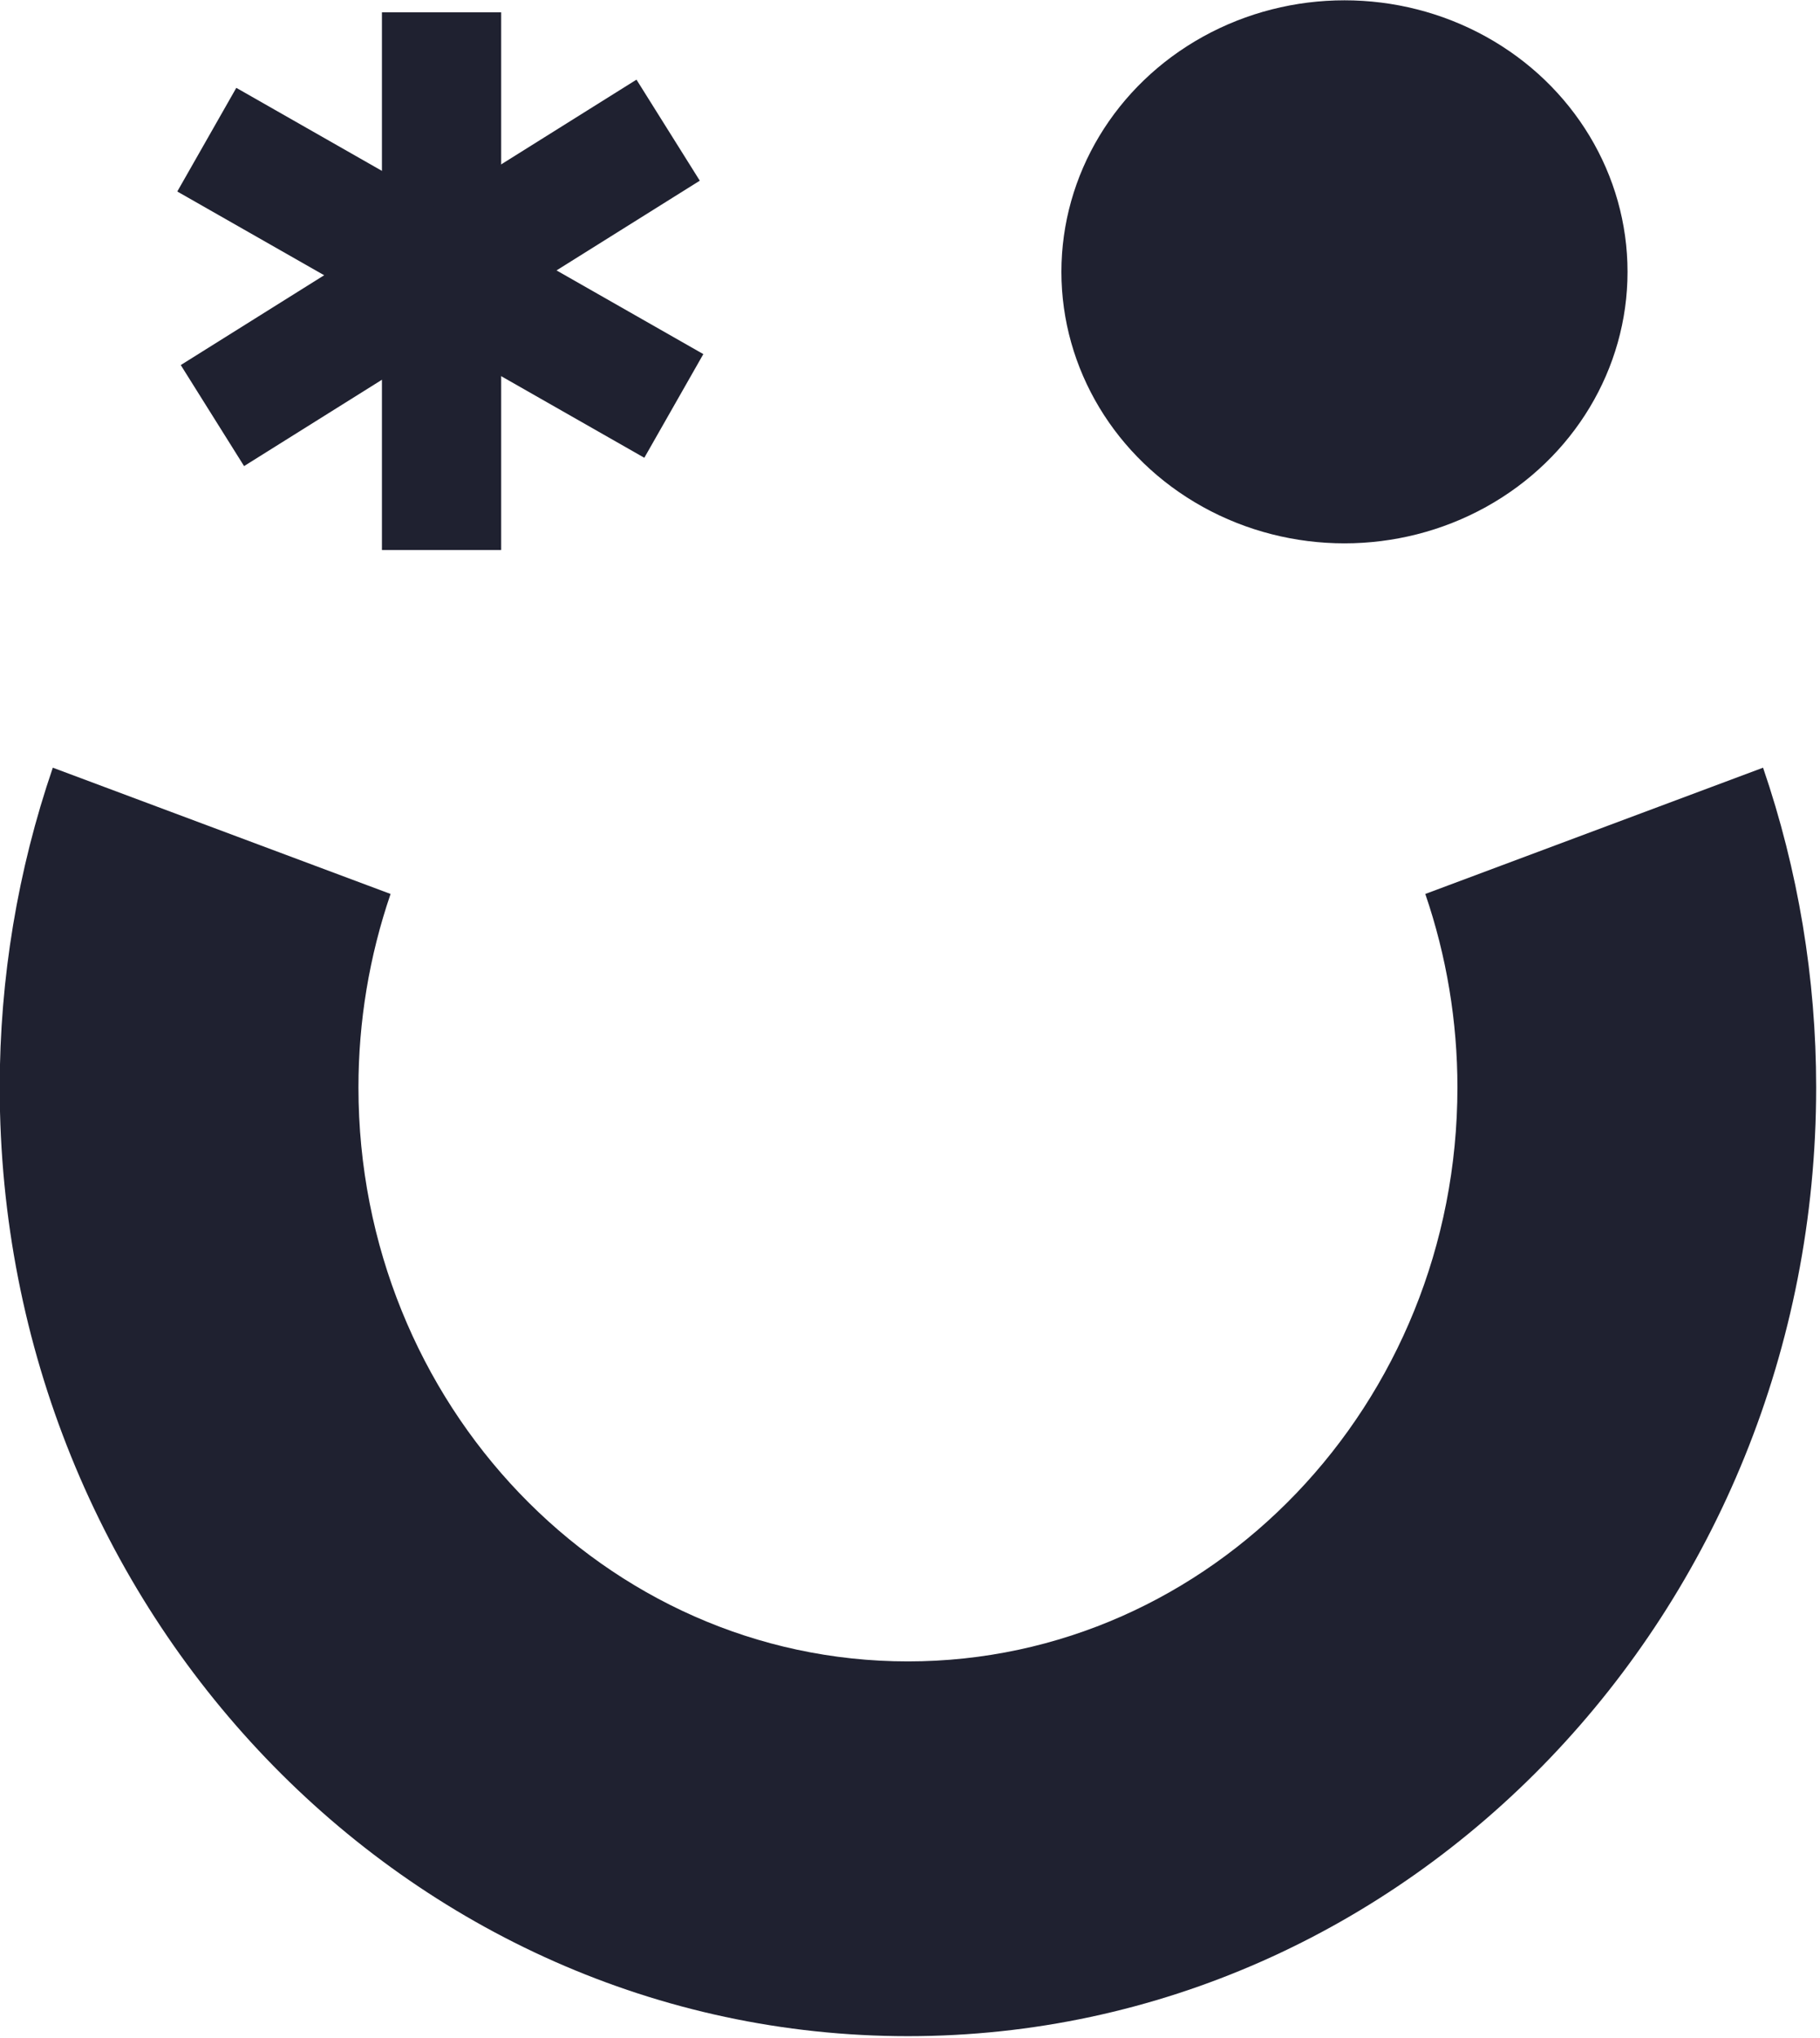
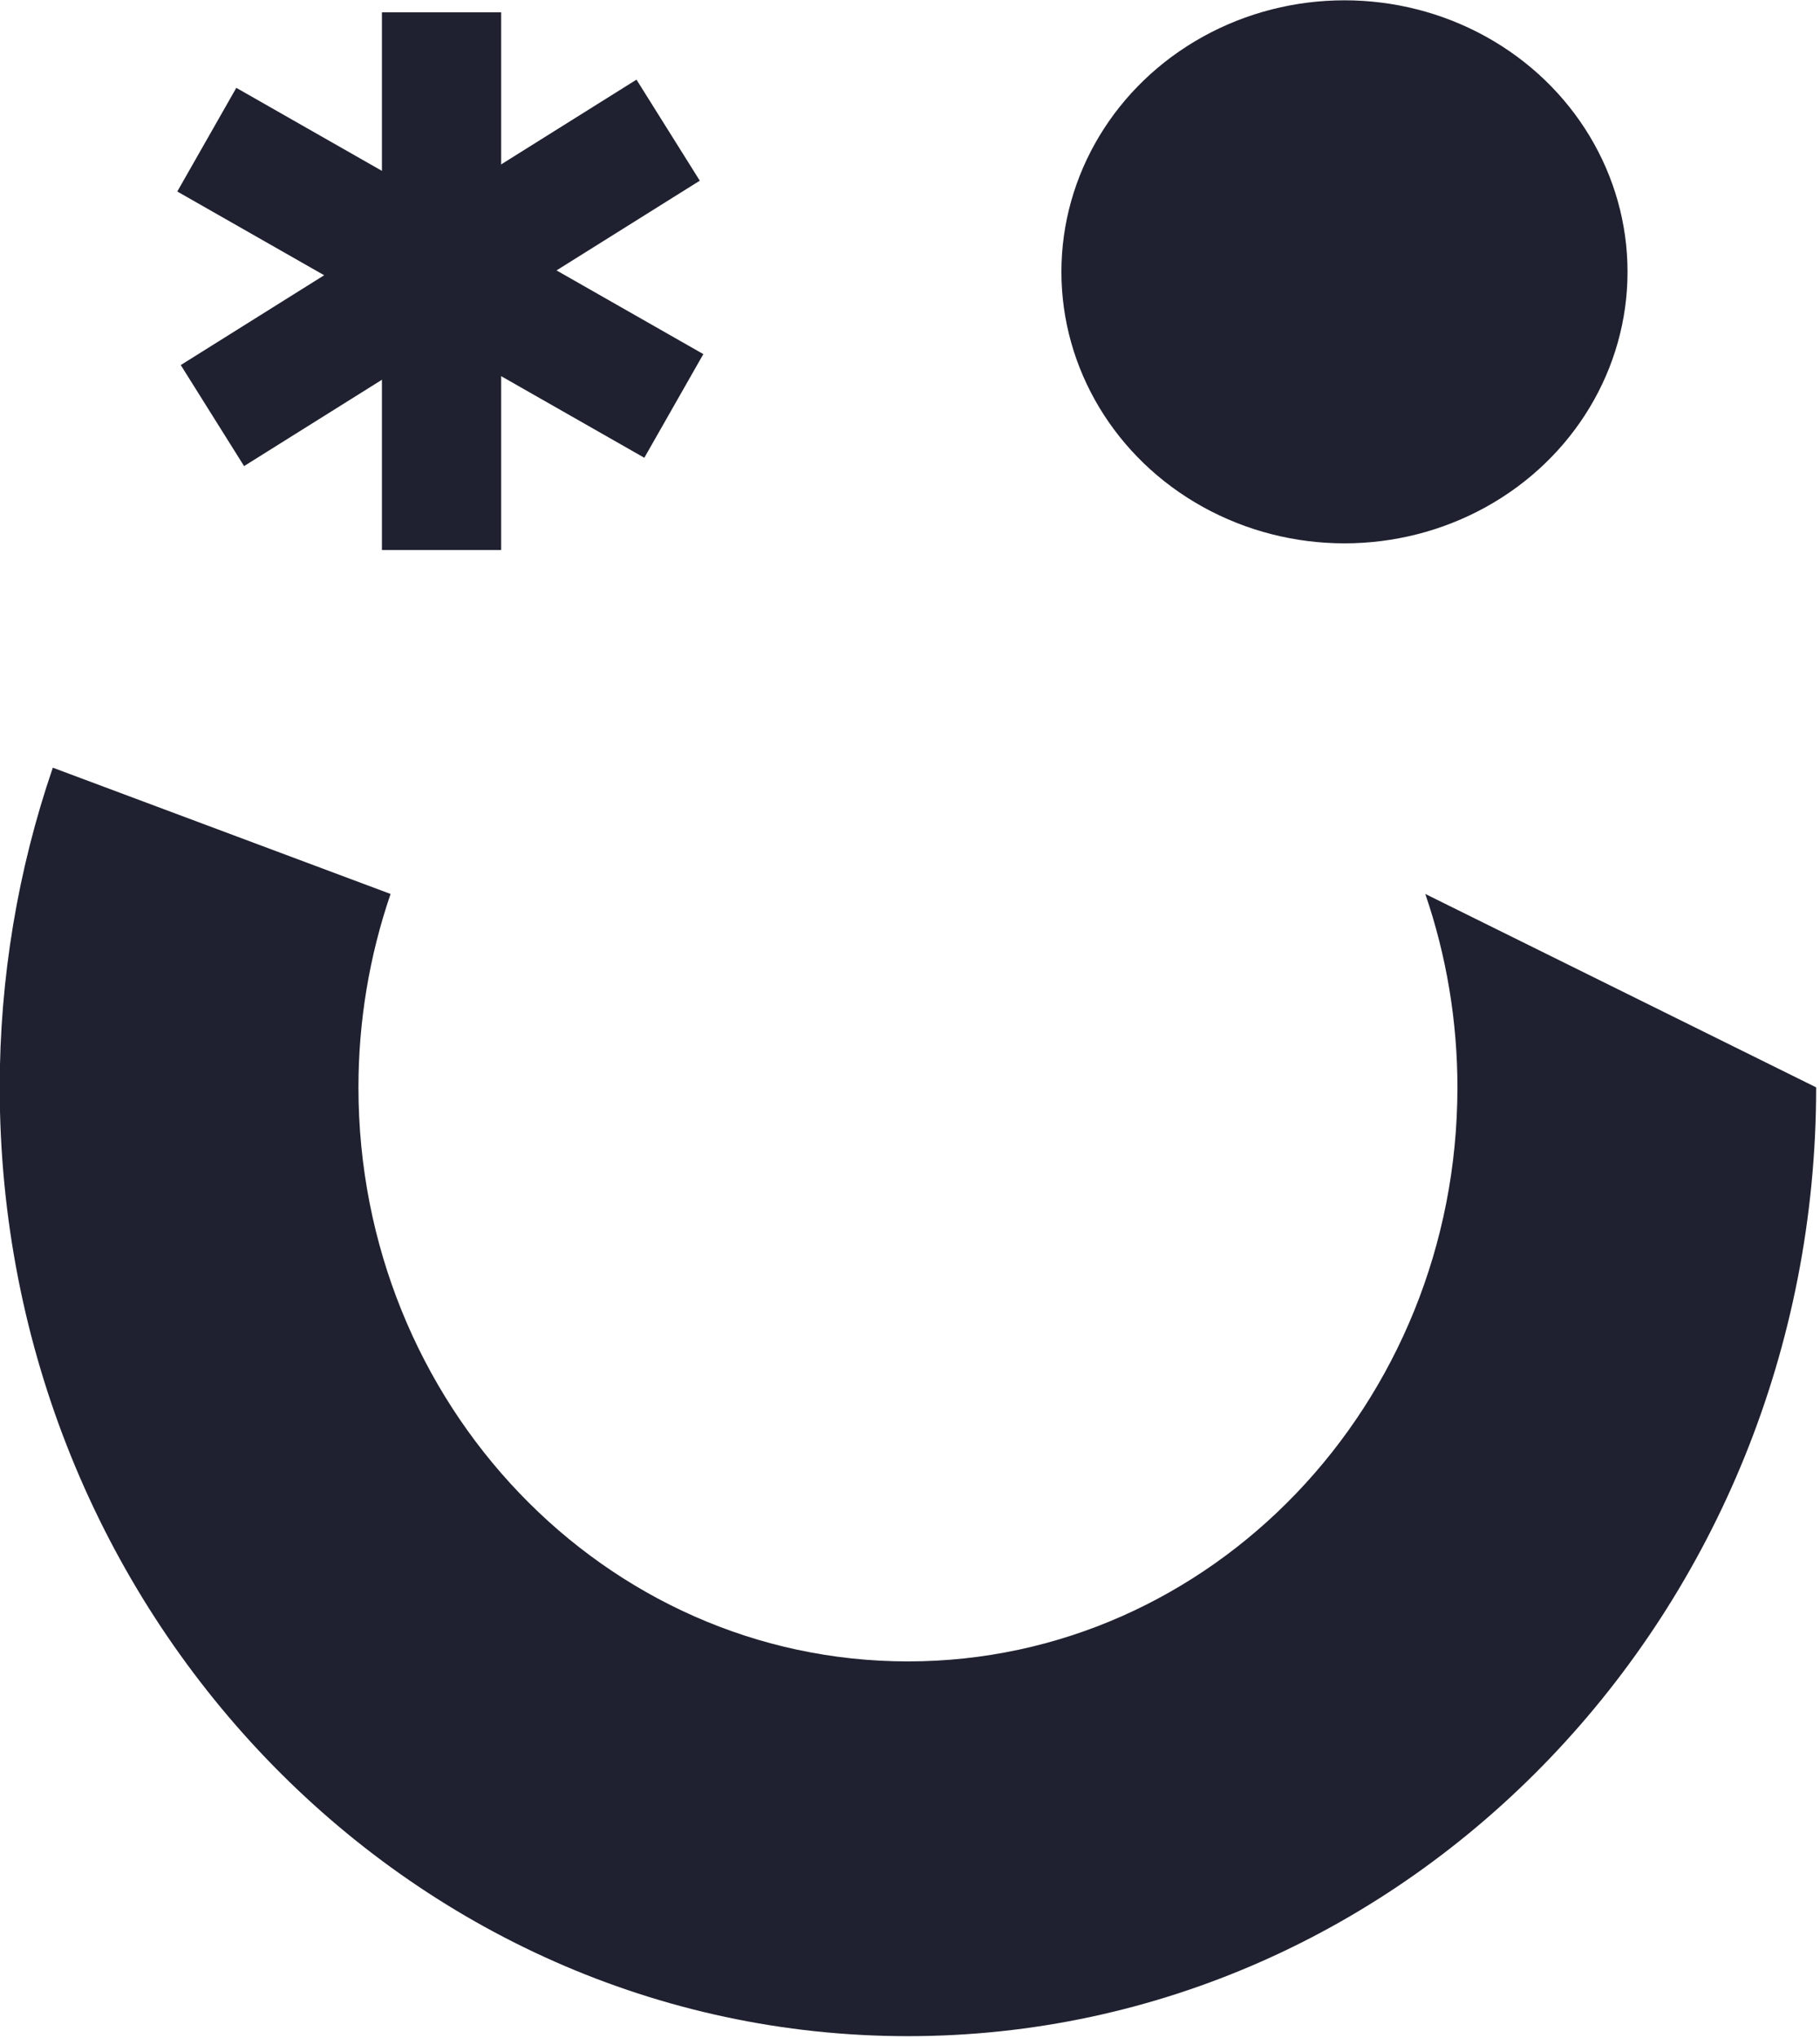
<svg xmlns="http://www.w3.org/2000/svg" width="100%" height="100%" viewBox="0 0 570 638" xml:space="preserve" style="fill-rule:evenodd;clip-rule:evenodd;stroke-linejoin:round;stroke-miterlimit:2;">
  <g transform="matrix(1,0,0,1,-294.786,-266.229)">
    <g transform="matrix(1.034,0,0,1.024,-33.716,-22.321)">
      <ellipse cx="724.926" cy="364.882" rx="85.736" ry="83" style="fill:rgb(31,33,48);" />
      <clipPath id="_clip1">
-         <ellipse cx="724.926" cy="364.882" rx="85.736" ry="83" />
-       </clipPath>
+         </clipPath>
      <g clip-path="url(#_clip1)">
        <g id="Layer2">                </g>
      </g>
    </g>
    <g transform="matrix(0.974,0,0,1.103,-14.75,-214.911)">
-       <path d="M334.782,654.076C323.483,683.188 317.707,713.877 317.707,744.797C317.707,893.409 448.564,1014.06 609.743,1014.06C770.922,1014.06 901.779,893.409 901.779,744.797C901.779,713.877 896.003,683.188 884.705,654.076L776.099,689.91C782.935,707.523 786.43,726.09 786.43,744.797C786.43,834.71 707.259,907.707 609.743,907.707C512.227,907.707 433.057,834.71 433.057,744.797C433.057,726.09 436.551,707.523 443.387,689.91L334.782,654.076Z" style="fill:rgb(31,33,48);" />
+       <path d="M334.782,654.076C323.483,683.188 317.707,713.877 317.707,744.797C317.707,893.409 448.564,1014.06 609.743,1014.06C770.922,1014.06 901.779,893.409 901.779,744.797L776.099,689.91C782.935,707.523 786.43,726.09 786.43,744.797C786.43,834.71 707.259,907.707 609.743,907.707C512.227,907.707 433.057,834.71 433.057,744.797C433.057,726.09 436.551,707.523 443.387,689.91L334.782,654.076Z" style="fill:rgb(31,33,48);" />
    </g>
    <g transform="matrix(3.462,0,0,3.462,350.339,269.86)">
      <g transform="matrix(3.73388e-17,-0.618,1,6.09127e-17,-2.928,63.221)">
        <rect x="23.522" y="21.433" width="78.677" height="10.786" style="fill:rgb(31,33,48);" />
      </g>
      <g transform="matrix(-0.537,-0.306,0.495,-0.869,44.263,66.165)">
        <rect x="23.522" y="21.433" width="78.677" height="10.786" style="fill:rgb(31,33,48);" />
      </g>
      <g transform="matrix(0.524,-0.328,0.531,0.847,-23.401,21.52)">
        <rect x="23.522" y="21.433" width="78.677" height="10.786" style="fill:rgb(31,33,48);" />
      </g>
    </g>
  </g>
</svg>